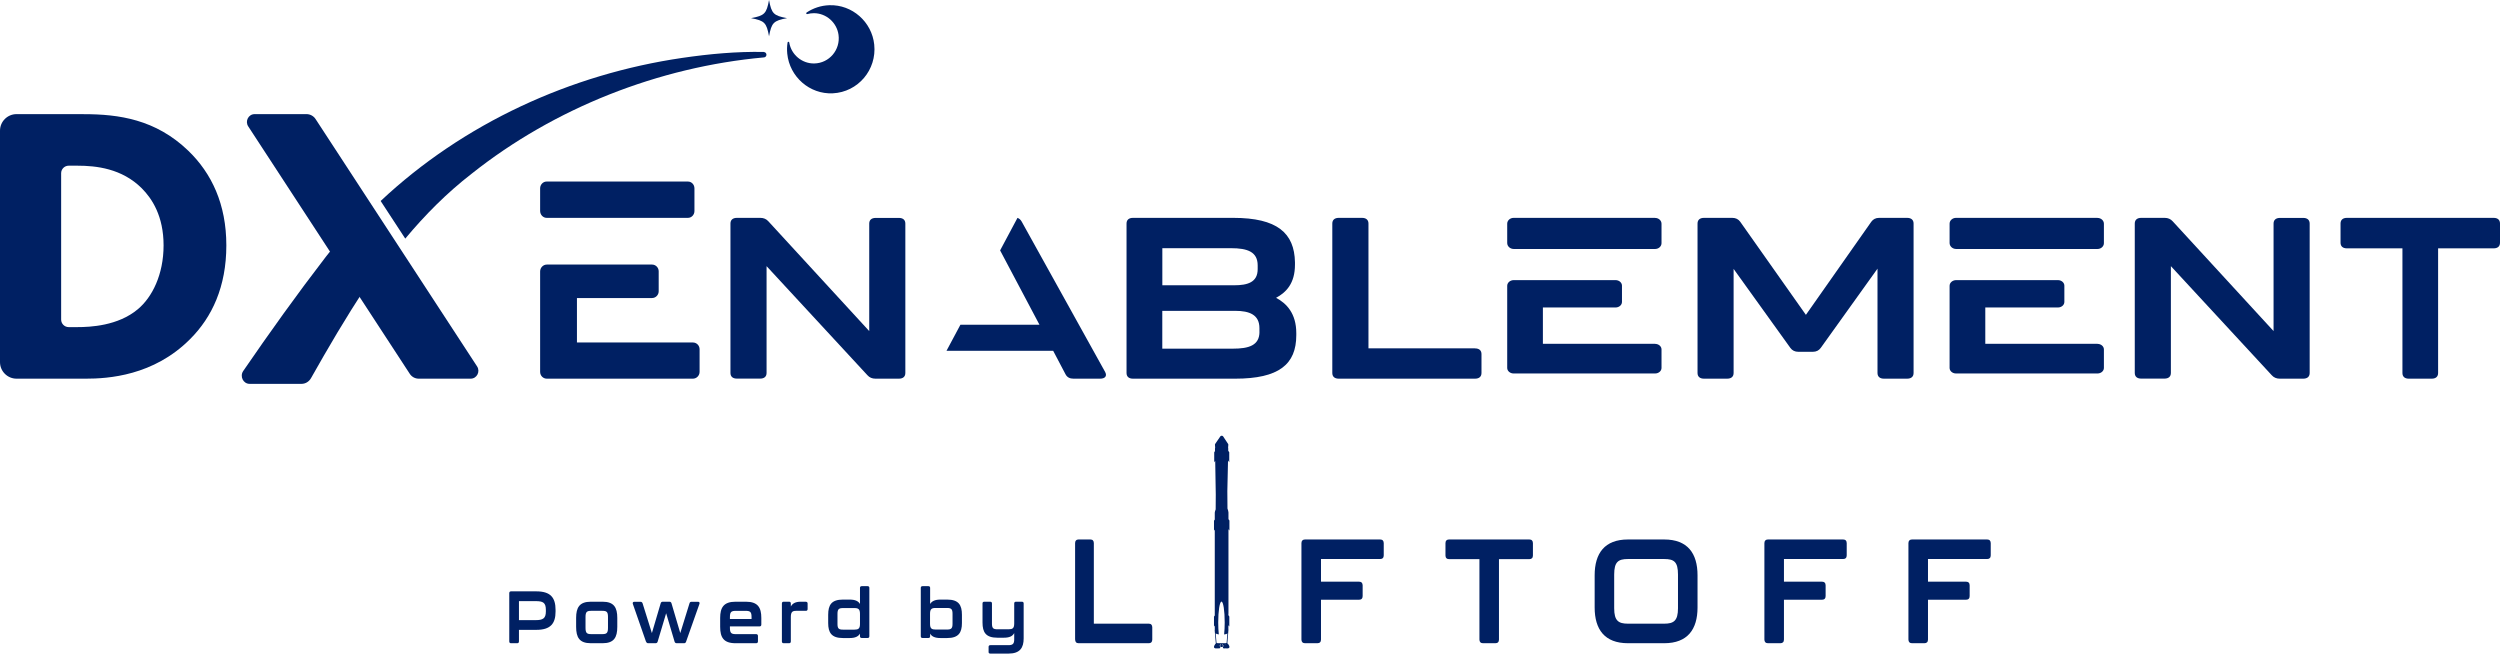
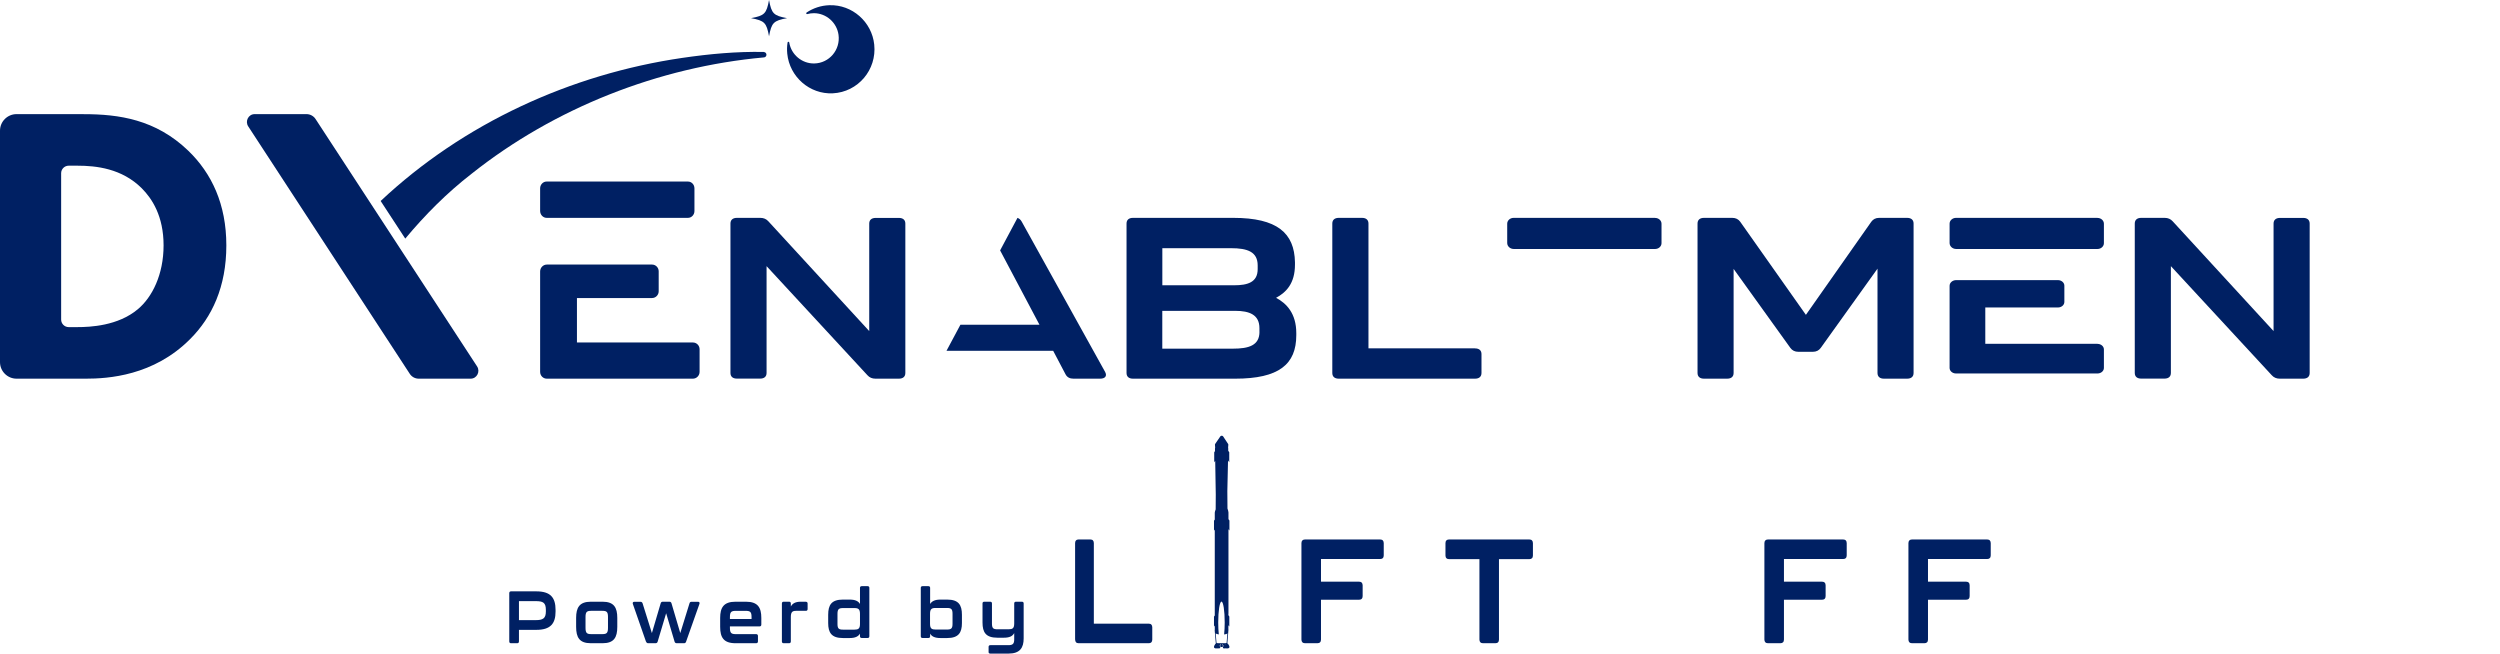
<svg xmlns="http://www.w3.org/2000/svg" width="153" height="40" viewBox="0 0 153 40" fill="none">
  <path d="M48.199 2.602C48.208 2.541 48.294 2.541 48.304 2.602C48.304 2.606 48.304 2.612 48.304 2.615C48.431 3.354 49.088 3.897 49.83 3.884C50.748 3.868 51.442 3.052 51.318 2.133C51.216 1.382 50.569 0.81 49.814 0.807C49.671 0.807 49.537 0.826 49.406 0.862C49.349 0.878 49.314 0.801 49.365 0.765C49.766 0.499 50.241 0.335 50.76 0.319C52.149 0.274 53.357 1.334 53.503 2.728C53.666 4.276 52.506 5.637 50.967 5.711C49.553 5.779 48.32 4.703 48.18 3.283C48.157 3.052 48.164 2.824 48.199 2.606V2.602Z" fill="#002063" />
  <path d="M31.167 39.253V36.302C31.167 36.23 31.204 36.191 31.273 36.191H32.825C33.697 36.191 34 36.578 34 37.328V37.426C34 38.156 33.697 38.547 32.825 38.547H31.76V39.253C31.76 39.326 31.723 39.365 31.654 39.365H31.273C31.204 39.365 31.167 39.326 31.167 39.253ZM32.779 37.952C33.219 37.952 33.407 37.853 33.407 37.423V37.328C33.407 36.874 33.228 36.789 32.779 36.789H31.76V37.952H32.779Z" fill="#002063" />
  <path d="M35.259 38.362V37.815C35.259 37.188 35.459 36.825 36.158 36.825H36.879C37.578 36.825 37.778 37.185 37.778 37.815V38.362C37.778 39.009 37.578 39.365 36.879 39.365H36.158C35.459 39.365 35.259 39.009 35.259 38.362ZM36.87 38.808C37.13 38.808 37.209 38.735 37.209 38.425V37.762C37.209 37.455 37.136 37.383 36.87 37.383H36.174C35.91 37.383 35.834 37.455 35.834 37.762V38.425C35.834 38.735 35.913 38.808 36.174 38.808H36.87Z" fill="#002063" />
  <path d="M39.537 39.276L38.73 36.961C38.706 36.885 38.739 36.829 38.814 36.829H39.2C39.259 36.829 39.302 36.862 39.324 36.918L39.896 38.745L40.434 36.921C40.449 36.858 40.499 36.825 40.557 36.825H40.972C41.031 36.825 41.077 36.858 41.095 36.921L41.633 38.745L42.199 36.918C42.215 36.855 42.264 36.829 42.323 36.829H42.722C42.799 36.829 42.833 36.882 42.805 36.961L41.986 39.276C41.964 39.335 41.927 39.365 41.868 39.365H41.408C41.349 39.365 41.303 39.332 41.284 39.269L40.768 37.531L40.248 39.269C40.23 39.332 40.183 39.365 40.125 39.365H39.664C39.605 39.365 39.565 39.332 39.546 39.276H39.537Z" fill="#002063" />
  <path d="M44.074 38.366V37.818C44.074 37.189 44.283 36.825 45.013 36.825H45.654C46.383 36.825 46.593 37.186 46.593 37.818V38.224C46.593 38.297 46.553 38.337 46.48 38.337H44.671V38.426C44.671 38.737 44.754 38.809 45.026 38.809H46.274C46.347 38.809 46.387 38.849 46.387 38.922V39.253C46.387 39.325 46.347 39.365 46.274 39.365H45.013C44.283 39.365 44.074 39.008 44.074 38.36V38.366ZM45.995 37.884V37.764C45.995 37.457 45.919 37.384 45.64 37.384H45.026C44.751 37.384 44.671 37.457 44.671 37.764V37.884H45.995Z" fill="#002063" />
  <path d="M49.323 36.829C49.389 36.829 49.426 36.868 49.426 36.941V37.271C49.426 37.344 49.389 37.383 49.323 37.383H48.724C48.499 37.383 48.399 37.446 48.399 37.767V39.253C48.399 39.325 48.362 39.365 48.295 39.365H47.955C47.888 39.365 47.852 39.325 47.852 39.253V36.938C47.852 36.865 47.888 36.825 47.955 36.825H48.295C48.362 36.825 48.399 36.865 48.399 36.938V37.119C48.499 36.931 48.681 36.825 49.001 36.825H49.32L49.323 36.829Z" fill="#002063" />
  <path d="M52.739 35.873H53.096C53.166 35.873 53.204 35.91 53.204 35.977V38.941C53.204 39.008 53.166 39.045 53.096 39.045H52.739C52.669 39.045 52.631 39.008 52.631 38.941V38.779C52.526 38.953 52.336 39.048 52.002 39.048H51.585C50.886 39.048 50.685 38.715 50.685 38.131V37.624C50.685 37.025 50.886 36.695 51.585 36.695H52.002C52.336 36.695 52.53 36.787 52.631 36.964V35.977C52.631 35.91 52.669 35.873 52.739 35.873ZM52.631 38.183V37.569C52.631 37.272 52.523 37.214 52.291 37.214H51.595C51.334 37.214 51.254 37.282 51.254 37.569V38.183C51.254 38.467 51.328 38.534 51.595 38.534H52.291C52.526 38.534 52.631 38.476 52.631 38.183Z" fill="#002063" />
  <path d="M58.87 37.624V38.131C58.87 38.712 58.667 39.048 57.97 39.048H57.554C57.22 39.048 57.026 38.956 56.924 38.779V38.941C56.924 39.008 56.886 39.045 56.816 39.045H56.46C56.39 39.045 56.352 39.008 56.352 38.941V35.977C56.352 35.91 56.39 35.873 56.46 35.873H56.816C56.886 35.873 56.924 35.91 56.924 35.977V36.964C57.029 36.79 57.22 36.695 57.554 36.695H57.97C58.667 36.695 58.87 37.025 58.87 37.624ZM58.295 37.563C58.295 37.276 58.215 37.208 57.955 37.208H57.258C57.023 37.208 56.918 37.266 56.918 37.563V38.177C56.918 38.47 57.023 38.528 57.258 38.528H57.955C58.215 38.528 58.295 38.461 58.295 38.177V37.563Z" fill="#002063" />
  <path d="M60.502 39.893V39.587C60.502 39.52 60.541 39.484 60.611 39.484H61.723C61.986 39.484 62.07 39.392 62.07 39.129V38.744C61.97 38.934 61.784 39.028 61.434 39.028H61.039C60.332 39.028 60.13 38.698 60.13 38.099V36.929C60.13 36.862 60.168 36.825 60.239 36.825H60.599C60.669 36.825 60.708 36.862 60.708 36.929V38.158C60.708 38.451 60.788 38.512 61.045 38.512H61.726C61.961 38.512 62.07 38.457 62.07 38.158V36.929C62.07 36.862 62.108 36.825 62.179 36.825H62.539C62.61 36.825 62.648 36.862 62.648 36.929V39.071C62.648 39.642 62.423 40 61.72 40H60.608C60.538 40 60.499 39.963 60.499 39.896L60.502 39.893Z" fill="#002063" />
  <path d="M65.796 39.141V33.24C65.796 33.095 65.87 33.016 66.002 33.016H66.737C66.869 33.016 66.943 33.098 66.943 33.24V38.169H70.312C70.445 38.169 70.519 38.251 70.519 38.393V39.141C70.519 39.286 70.445 39.365 70.312 39.365H66.005C65.873 39.365 65.799 39.283 65.799 39.141H65.796Z" fill="#002063" />
  <path d="M79.648 39.144V33.24C79.648 33.095 79.726 33.016 79.865 33.016H84.468C84.608 33.016 84.685 33.098 84.685 33.24V33.988C84.685 34.133 84.608 34.212 84.468 34.212H80.845V35.599H83.178C83.317 35.599 83.394 35.681 83.394 35.823V36.479C83.394 36.625 83.317 36.703 83.178 36.703H80.845V39.141C80.845 39.286 80.767 39.365 80.628 39.365H79.865C79.726 39.365 79.648 39.283 79.648 39.141V39.144Z" fill="#002063" />
  <path d="M90.541 39.141V34.219H88.678C88.54 34.219 88.463 34.137 88.463 33.995V33.24C88.463 33.095 88.54 33.016 88.678 33.016H93.599C93.738 33.016 93.815 33.098 93.815 33.24V33.995C93.815 34.14 93.738 34.219 93.599 34.219H91.737V39.141C91.737 39.286 91.66 39.365 91.522 39.365H90.756C90.618 39.365 90.541 39.283 90.541 39.141Z" fill="#002063" />
-   <path d="M97.593 37.178V35.209C97.593 33.862 98.203 33.016 99.633 33.016H101.848C103.278 33.016 103.889 33.862 103.889 35.209V37.178C103.889 38.519 103.278 39.365 101.848 39.365H99.633C98.203 39.365 97.593 38.519 97.593 37.178ZM101.848 38.169C102.427 38.169 102.693 37.999 102.693 37.225V35.165C102.693 34.382 102.452 34.212 101.848 34.212H99.633C99.039 34.212 98.788 34.382 98.788 35.165V37.225C98.788 37.999 99.055 38.169 99.633 38.169H101.848Z" fill="#002063" />
  <path d="M107.981 39.144V33.24C107.981 33.095 108.059 33.016 108.198 33.016H112.802C112.941 33.016 113.019 33.098 113.019 33.24V33.988C113.019 34.133 112.941 34.212 112.802 34.212H109.178V35.599H111.511C111.65 35.599 111.728 35.681 111.728 35.823V36.479C111.728 36.625 111.65 36.703 111.511 36.703H109.178V39.141C109.178 39.286 109.101 39.365 108.962 39.365H108.198C108.059 39.365 107.981 39.283 107.981 39.141V39.144Z" fill="#002063" />
  <path d="M116.796 39.144V33.24C116.796 33.095 116.874 33.016 117.013 33.016H121.617C121.756 33.016 121.833 33.098 121.833 33.24V33.988C121.833 34.133 121.756 34.212 121.617 34.212H117.993V35.599H120.326C120.465 35.599 120.543 35.681 120.543 35.823V36.479C120.543 36.625 120.465 36.703 120.326 36.703H117.993V39.141C117.993 39.286 117.916 39.365 117.777 39.365H117.013C116.874 39.365 116.796 39.283 116.796 39.141V39.144Z" fill="#002063" />
  <path d="M75.237 39.559C75.237 39.559 75.237 39.548 75.237 39.543L75.163 39.413C75.147 39.387 75.115 39.365 75.083 39.365C75.052 39.365 75.02 39.381 75.004 39.413L74.93 39.543C74.93 39.543 74.93 39.553 74.93 39.559C74.925 39.58 74.925 39.596 74.93 39.618C74.93 39.623 74.93 39.629 74.93 39.634C74.93 39.639 74.941 39.634 74.946 39.645C74.956 39.661 74.972 39.672 74.993 39.672C74.999 39.672 75.004 39.682 75.009 39.682H75.157C75.157 39.682 75.168 39.677 75.173 39.672C75.195 39.672 75.21 39.656 75.221 39.645C75.221 39.645 75.231 39.645 75.237 39.634C75.242 39.623 75.237 39.623 75.237 39.618C75.242 39.602 75.242 39.58 75.237 39.559Z" fill="#002063" />
  <path d="M74.591 39.645C74.591 39.645 74.602 39.645 74.607 39.634C74.607 39.634 74.607 39.623 74.607 39.618C74.612 39.602 74.612 39.58 74.607 39.559C74.607 39.553 74.607 39.548 74.607 39.543L74.533 39.413C74.517 39.387 74.486 39.365 74.454 39.365C74.422 39.365 74.39 39.381 74.374 39.413L74.3 39.543C74.3 39.543 74.3 39.553 74.3 39.559C74.295 39.58 74.295 39.596 74.3 39.618C74.3 39.623 74.3 39.629 74.3 39.634C74.3 39.634 74.311 39.634 74.316 39.645C74.327 39.661 74.343 39.672 74.364 39.672C74.369 39.672 74.374 39.682 74.38 39.682H74.528C74.528 39.682 74.538 39.677 74.544 39.672C74.565 39.672 74.581 39.656 74.591 39.645Z" fill="#002063" />
  <path d="M75.182 37.561V32.384L75.241 32.47V31.858L75.182 31.772V31.363C75.182 31.325 75.149 31.176 75.121 31.122C75.118 30.517 75.113 30.073 75.113 30.057L75.155 28.18L75.23 28.291V27.679L75.168 27.587V27.451C75.171 27.428 75.168 27.403 75.16 27.387C75.177 27.219 75.18 27.197 75.157 27.165L74.852 26.702C74.819 26.655 74.721 26.655 74.688 26.702L74.371 27.165C74.349 27.197 74.352 27.219 74.368 27.393C74.363 27.409 74.357 27.432 74.357 27.451V27.606L74.31 27.682V28.294L74.371 28.205L74.405 30.272C74.405 30.288 74.405 30.656 74.399 31.173C74.371 31.239 74.344 31.341 74.344 31.372V31.797L74.296 31.867V32.479L74.344 32.409V37.666L74.296 37.736V38.348L74.344 38.278V38.566H74.338L74.402 39.318C74.402 39.381 74.441 39.432 74.485 39.432H74.516C74.516 39.432 74.516 39.438 74.516 39.442C74.513 39.454 74.513 39.464 74.516 39.477C74.516 39.48 74.516 39.483 74.516 39.486C74.516 39.486 74.521 39.486 74.524 39.492C74.53 39.502 74.541 39.508 74.549 39.508C74.552 39.508 74.555 39.514 74.557 39.514H74.563C74.563 39.514 74.557 39.514 74.555 39.521L74.516 39.597C74.516 39.597 74.516 39.603 74.516 39.606C74.513 39.619 74.513 39.629 74.516 39.641C74.516 39.645 74.516 39.648 74.516 39.651C74.516 39.654 74.521 39.651 74.524 39.657C74.53 39.667 74.538 39.673 74.549 39.673C74.552 39.673 74.555 39.679 74.557 39.679H74.635C74.635 39.679 74.641 39.676 74.644 39.673C74.655 39.673 74.663 39.663 74.668 39.657C74.668 39.657 74.674 39.657 74.677 39.651C74.677 39.648 74.677 39.645 74.677 39.641C74.68 39.632 74.68 39.619 74.677 39.606C74.677 39.603 74.677 39.6 74.677 39.597L74.638 39.521C74.638 39.521 74.632 39.514 74.63 39.514H74.635C74.635 39.514 74.641 39.511 74.644 39.508C74.655 39.508 74.663 39.499 74.668 39.492C74.668 39.492 74.674 39.492 74.677 39.486C74.677 39.483 74.677 39.48 74.677 39.477C74.68 39.467 74.68 39.454 74.677 39.442C74.677 39.442 74.677 39.435 74.677 39.432H74.73C74.73 39.432 74.721 39.432 74.719 39.438L74.68 39.514C74.68 39.514 74.68 39.521 74.68 39.524C74.677 39.537 74.677 39.546 74.68 39.559C74.68 39.562 74.68 39.565 74.68 39.568C74.68 39.568 74.685 39.568 74.688 39.575C74.694 39.584 74.702 39.591 74.713 39.591C74.716 39.591 74.719 39.597 74.721 39.597H74.799C74.799 39.597 74.805 39.594 74.807 39.591C74.819 39.591 74.827 39.581 74.832 39.575C74.832 39.575 74.838 39.575 74.841 39.568C74.841 39.565 74.841 39.562 74.841 39.559C74.844 39.549 74.844 39.537 74.841 39.524C74.841 39.521 74.841 39.518 74.841 39.514L74.802 39.438C74.802 39.438 74.793 39.435 74.791 39.432H74.844C74.844 39.432 74.844 39.438 74.844 39.442C74.841 39.454 74.841 39.464 74.844 39.477C74.844 39.48 74.844 39.483 74.844 39.486C74.844 39.486 74.849 39.486 74.852 39.492C74.857 39.502 74.868 39.508 74.877 39.511C74.88 39.511 74.882 39.518 74.885 39.518H74.888C74.888 39.518 74.882 39.518 74.882 39.524L74.844 39.6C74.844 39.6 74.844 39.606 74.844 39.61C74.841 39.622 74.841 39.632 74.844 39.645C74.844 39.648 74.844 39.651 74.844 39.654C74.844 39.654 74.849 39.654 74.852 39.66C74.857 39.67 74.866 39.676 74.877 39.676C74.88 39.676 74.882 39.682 74.885 39.682H74.963C74.963 39.682 74.969 39.679 74.971 39.676C74.982 39.676 74.991 39.667 74.996 39.66C74.996 39.66 75.002 39.66 75.005 39.654C75.005 39.654 75.005 39.648 75.005 39.645C75.007 39.635 75.007 39.622 75.005 39.61C75.005 39.606 75.005 39.603 75.005 39.6L74.966 39.524C74.966 39.524 74.963 39.518 74.96 39.518H74.963C74.963 39.518 74.969 39.514 74.971 39.511C74.982 39.511 74.991 39.502 74.996 39.492C74.996 39.492 75.002 39.492 75.005 39.486C75.005 39.486 75.005 39.48 75.005 39.477C75.007 39.467 75.007 39.454 75.005 39.442C75.005 39.442 75.005 39.435 75.005 39.432H75.035C75.082 39.432 75.118 39.381 75.118 39.321L75.182 38.529H75.177V38.259L75.235 38.345V37.733L75.177 37.647V37.568L75.182 37.561ZM75.074 39.305C75.074 39.337 75.057 39.362 75.038 39.362H74.76C74.76 39.362 74.757 39.365 74.755 39.365C74.752 39.365 74.752 39.365 74.749 39.362H74.482C74.463 39.362 74.446 39.337 74.446 39.302L74.399 38.75C74.416 38.788 74.493 38.817 74.591 38.827C74.569 38.617 74.555 38.367 74.555 38.094C74.555 37.39 74.644 36.819 74.755 36.819C74.866 36.819 74.952 37.39 74.952 38.094C74.952 38.367 74.938 38.62 74.916 38.83C75.016 38.823 75.094 38.795 75.116 38.757L75.071 39.308L75.074 39.305Z" fill="#002063" />
  <path d="M5.126 6.987C7.265 6.987 9.524 7.302 11.519 9.221C12.954 10.604 13.852 12.498 13.852 15.021C13.852 17.544 12.977 19.412 11.64 20.747C9.403 23.003 6.609 23.175 5.247 23.175H1.015C0.455 23.175 0 22.72 0 22.161V7.998C0 7.439 0.455 6.984 1.015 6.984H5.13L5.126 6.987ZM3.742 19.558C3.742 19.813 3.949 20.019 4.204 20.019H4.738C5.515 20.019 7.217 19.946 8.433 18.926C9.308 18.198 10.011 16.813 10.011 15.017C10.011 13.222 9.305 12.154 8.675 11.522C7.459 10.308 5.881 10.14 4.738 10.14H4.204C3.949 10.14 3.742 10.346 3.742 10.6V19.558Z" fill="#002063" />
  <path d="M18.756 6.984C18.981 6.984 19.194 7.099 19.315 7.289L29.198 22.424C29.407 22.745 29.182 23.175 28.804 23.175H25.627C25.405 23.175 25.198 23.063 25.077 22.876L15.191 7.734C14.982 7.413 15.207 6.984 15.585 6.984H18.756Z" fill="#002063" />
-   <path d="M20.584 14.921C20.367 15.185 20.15 15.444 19.942 15.715C18.174 18.012 16.516 20.329 14.886 22.704C14.66 23.035 14.886 23.492 15.277 23.492H18.451C18.69 23.492 18.907 23.361 19.03 23.149C20.087 21.28 21.169 19.42 22.352 17.646L20.587 14.921H20.584Z" fill="#002063" />
  <path d="M46.748 3.179C45.072 3.147 43.416 3.301 41.759 3.543C34.942 4.538 28.369 7.537 23.296 12.3L24.802 14.603C26.011 13.154 27.342 11.811 28.864 10.632C33.931 6.606 40.316 4.097 46.748 3.514C46.835 3.514 46.904 3.44 46.907 3.353C46.907 3.263 46.839 3.185 46.748 3.185V3.179Z" fill="#002063" />
  <path d="M35.309 20.96V18.24H39.902C40.129 18.24 40.312 18.053 40.312 17.825V16.606C40.312 16.375 40.129 16.191 39.902 16.191H33.472C33.241 16.191 33.056 16.381 33.056 16.616V22.759C33.056 22.991 33.238 23.175 33.465 23.175H42.405C42.629 23.175 42.815 22.987 42.815 22.759V21.375C42.815 21.144 42.632 20.96 42.405 20.96H35.309Z" fill="#002063" />
  <path d="M42.106 11.111H33.452C33.235 11.111 33.056 11.299 33.056 11.528V12.907C33.056 13.142 33.235 13.333 33.458 13.333H42.103C42.32 13.333 42.5 13.146 42.5 12.916V11.528C42.5 11.296 42.323 11.111 42.103 11.111H42.106Z" fill="#002063" />
-   <path d="M101.293 21.042H94.425V18.818H98.87C99.09 18.818 99.265 18.665 99.265 18.478V17.483C99.265 17.296 99.087 17.143 98.87 17.143H92.645C92.422 17.143 92.241 17.299 92.241 17.492V22.517C92.241 22.704 92.416 22.857 92.636 22.857H101.29C101.51 22.857 101.685 22.704 101.685 22.517V21.385C101.685 21.198 101.51 21.045 101.29 21.045L101.293 21.042Z" fill="#002063" />
  <path d="M101.29 13.333H92.636C92.416 13.333 92.241 13.494 92.241 13.69V14.871C92.241 15.075 92.422 15.238 92.645 15.238H101.29C101.51 15.238 101.685 15.078 101.685 14.881V13.693C101.685 13.497 101.51 13.337 101.29 13.337V13.333Z" fill="#002063" />
  <path d="M128.367 21.042H121.5V18.818H125.944C126.164 18.818 126.339 18.665 126.339 18.478V17.483C126.339 17.296 126.161 17.143 125.944 17.143H119.719C119.497 17.143 119.315 17.299 119.315 17.492V22.517C119.315 22.704 119.49 22.857 119.71 22.857H128.364C128.584 22.857 128.759 22.704 128.759 22.517V21.385C128.759 21.198 128.584 21.045 128.364 21.045L128.367 21.042Z" fill="#002063" />
  <path d="M128.364 13.333H119.71C119.49 13.333 119.315 13.494 119.315 13.69V14.871C119.315 15.075 119.497 15.238 119.719 15.238H128.364C128.584 15.238 128.759 15.078 128.759 14.881V13.693C128.759 13.497 128.584 13.337 128.364 13.337V13.333Z" fill="#002063" />
  <path d="M55.01 13.336H53.595C53.339 13.336 53.197 13.461 53.197 13.684V20.262L47.024 13.544C46.898 13.403 46.737 13.333 46.532 13.333H45.101C44.846 13.333 44.704 13.458 44.704 13.681V22.824C44.704 23.047 44.846 23.171 45.101 23.171H46.517C46.772 23.171 46.914 23.047 46.914 22.824V16.288L53.087 22.964C53.213 23.105 53.374 23.175 53.579 23.175H55.01C55.266 23.175 55.407 23.05 55.407 22.827V13.684C55.407 13.461 55.266 13.336 55.01 13.336Z" fill="#002063" />
  <path d="M78.095 18.227C78.714 17.892 79.252 17.35 79.252 16.193V16.053C79.22 14.255 78.158 13.333 75.478 13.333H69.34C69.086 13.333 68.944 13.458 68.944 13.681V22.827C68.944 23.05 69.086 23.175 69.34 23.175H75.591C78.271 23.175 79.333 22.298 79.333 20.513V20.388C79.333 19.177 78.73 18.562 78.095 18.227ZM71.132 15.189H75.336C76.351 15.189 76.97 15.412 76.97 16.247V16.47C76.97 17.28 76.351 17.459 75.528 17.459H71.135V15.185L71.132 15.189ZM77.08 20.305C77.08 21.141 76.43 21.338 75.446 21.338H71.132V19.024H75.603C76.461 19.024 77.077 19.26 77.077 20.082V20.305H77.08Z" fill="#002063" />
  <path d="M90.266 21.319H83.75V13.681C83.75 13.458 83.608 13.333 83.352 13.333H81.935C81.679 13.333 81.537 13.458 81.537 13.681V22.827C81.537 23.05 81.679 23.175 81.935 23.175H90.269C90.525 23.175 90.667 23.05 90.667 22.827V21.67C90.667 21.447 90.525 21.322 90.269 21.322L90.266 21.319Z" fill="#002063" />
  <path d="M116.718 13.333H115.004C114.795 13.333 114.636 13.416 114.525 13.569L110.521 19.269L106.5 13.569C106.389 13.416 106.227 13.333 106.018 13.333H104.289C104.032 13.333 103.889 13.458 103.889 13.681V22.827C103.889 23.05 104.032 23.175 104.289 23.175H105.698C105.955 23.175 106.097 23.05 106.097 22.827V16.457L109.572 21.294C109.683 21.447 109.845 21.53 110.051 21.53H110.949C111.158 21.53 111.317 21.447 111.428 21.294L114.903 16.442V22.827C114.903 23.05 115.045 23.175 115.302 23.175H116.711C116.968 23.175 117.111 23.05 117.111 22.827V13.681C117.111 13.458 116.968 13.333 116.711 13.333H116.718Z" fill="#002063" />
  <path d="M140.955 13.336H139.539C139.284 13.336 139.142 13.461 139.142 13.684V20.262L132.969 13.544C132.842 13.403 132.682 13.333 132.477 13.333H131.045C130.79 13.333 130.648 13.458 130.648 13.681V22.824C130.648 23.047 130.79 23.171 131.045 23.171H132.461C132.716 23.171 132.858 23.047 132.858 22.824V16.288L139.031 22.964C139.158 23.105 139.318 23.175 139.523 23.175H140.955C141.21 23.175 141.352 23.05 141.352 22.827V13.684C141.352 13.461 141.21 13.336 140.955 13.336Z" fill="#002063" />
-   <path d="M152.611 13.333H143.633C143.381 13.333 143.241 13.458 143.241 13.681V14.851C143.241 15.075 143.381 15.199 143.633 15.199H147.029V22.827C147.029 23.05 147.169 23.175 147.421 23.175H148.82C149.072 23.175 149.212 23.05 149.212 22.827V15.199H152.608C152.86 15.199 153 15.075 153 14.851V13.681C153 13.458 152.86 13.333 152.608 13.333H152.611Z" fill="#002063" />
  <path d="M62.517 13.545C62.456 13.442 62.376 13.372 62.27 13.333L61.207 15.325L63.615 19.873H58.778L57.926 21.468H64.454L65.212 22.909C65.308 23.091 65.472 23.175 65.696 23.175H67.329C67.636 23.175 67.764 23.008 67.636 22.768L62.514 13.538L62.517 13.545Z" fill="#002063" />
  <path d="M48.167 1.111C47.34 1.265 47.218 1.389 47.065 2.222C46.912 1.389 46.789 1.265 45.963 1.111C46.789 0.957 46.912 0.833 47.065 0C47.218 0.833 47.34 0.957 48.167 1.111Z" fill="#002063" />
</svg>